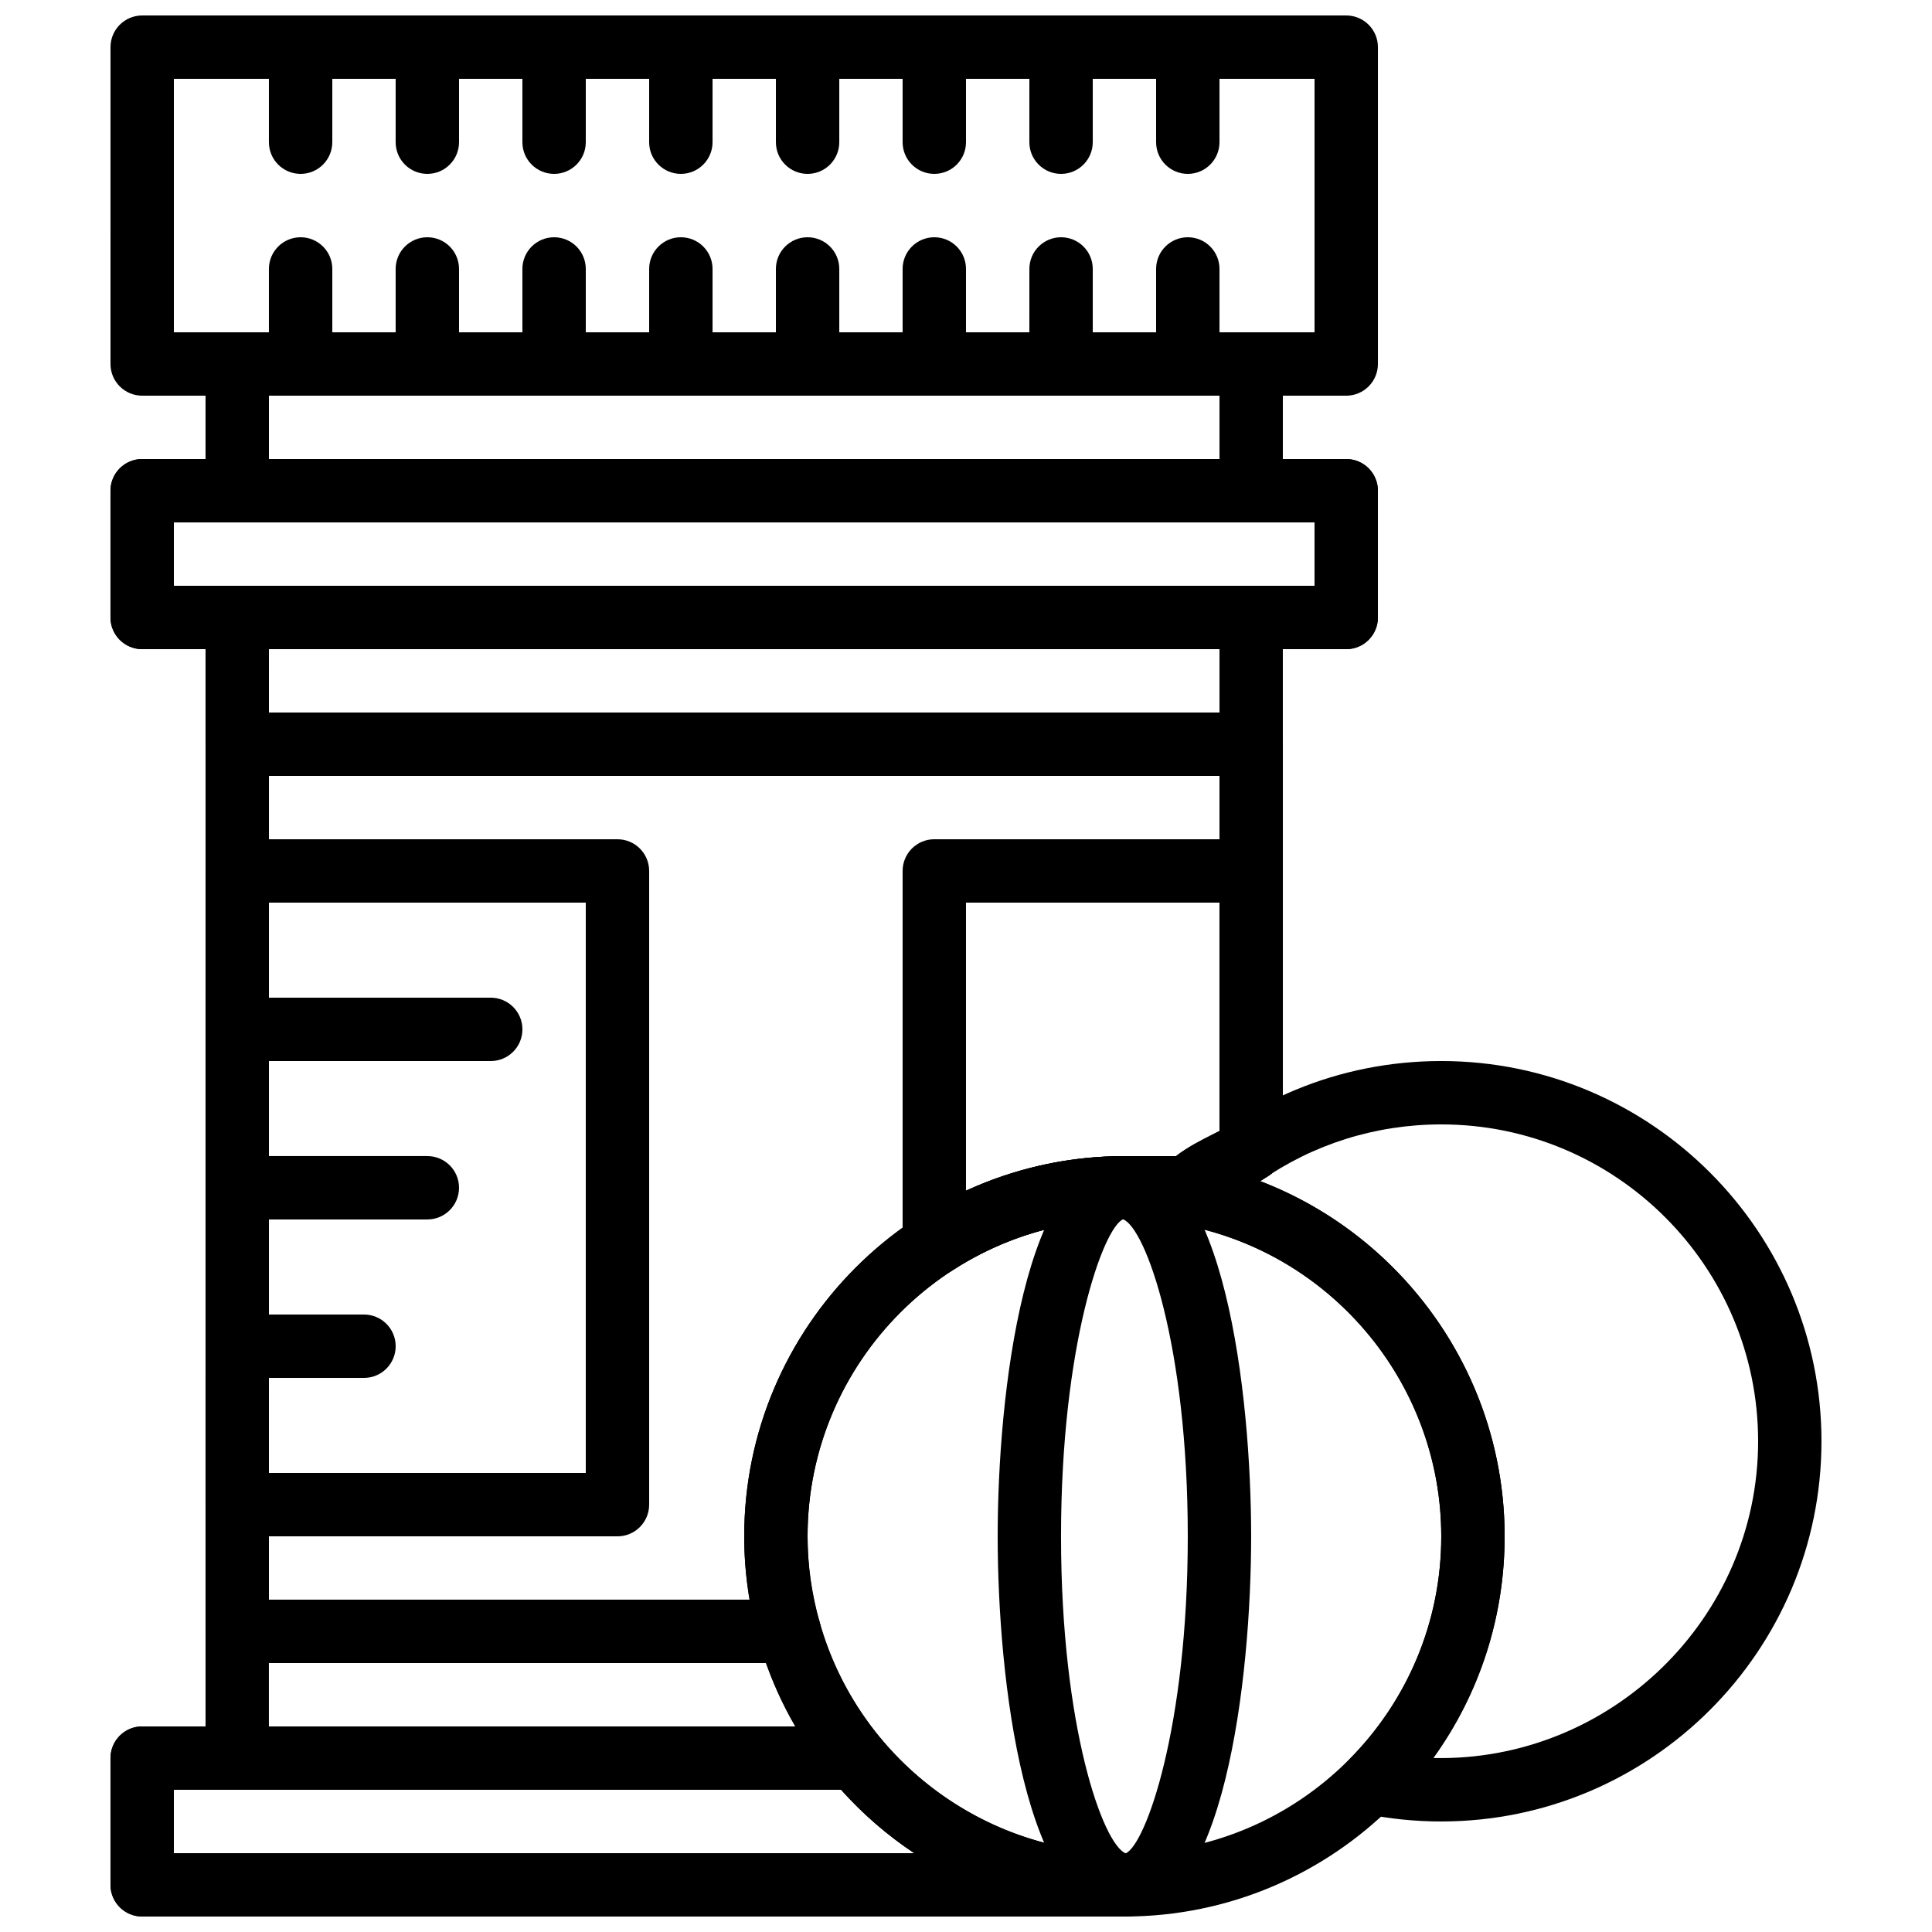
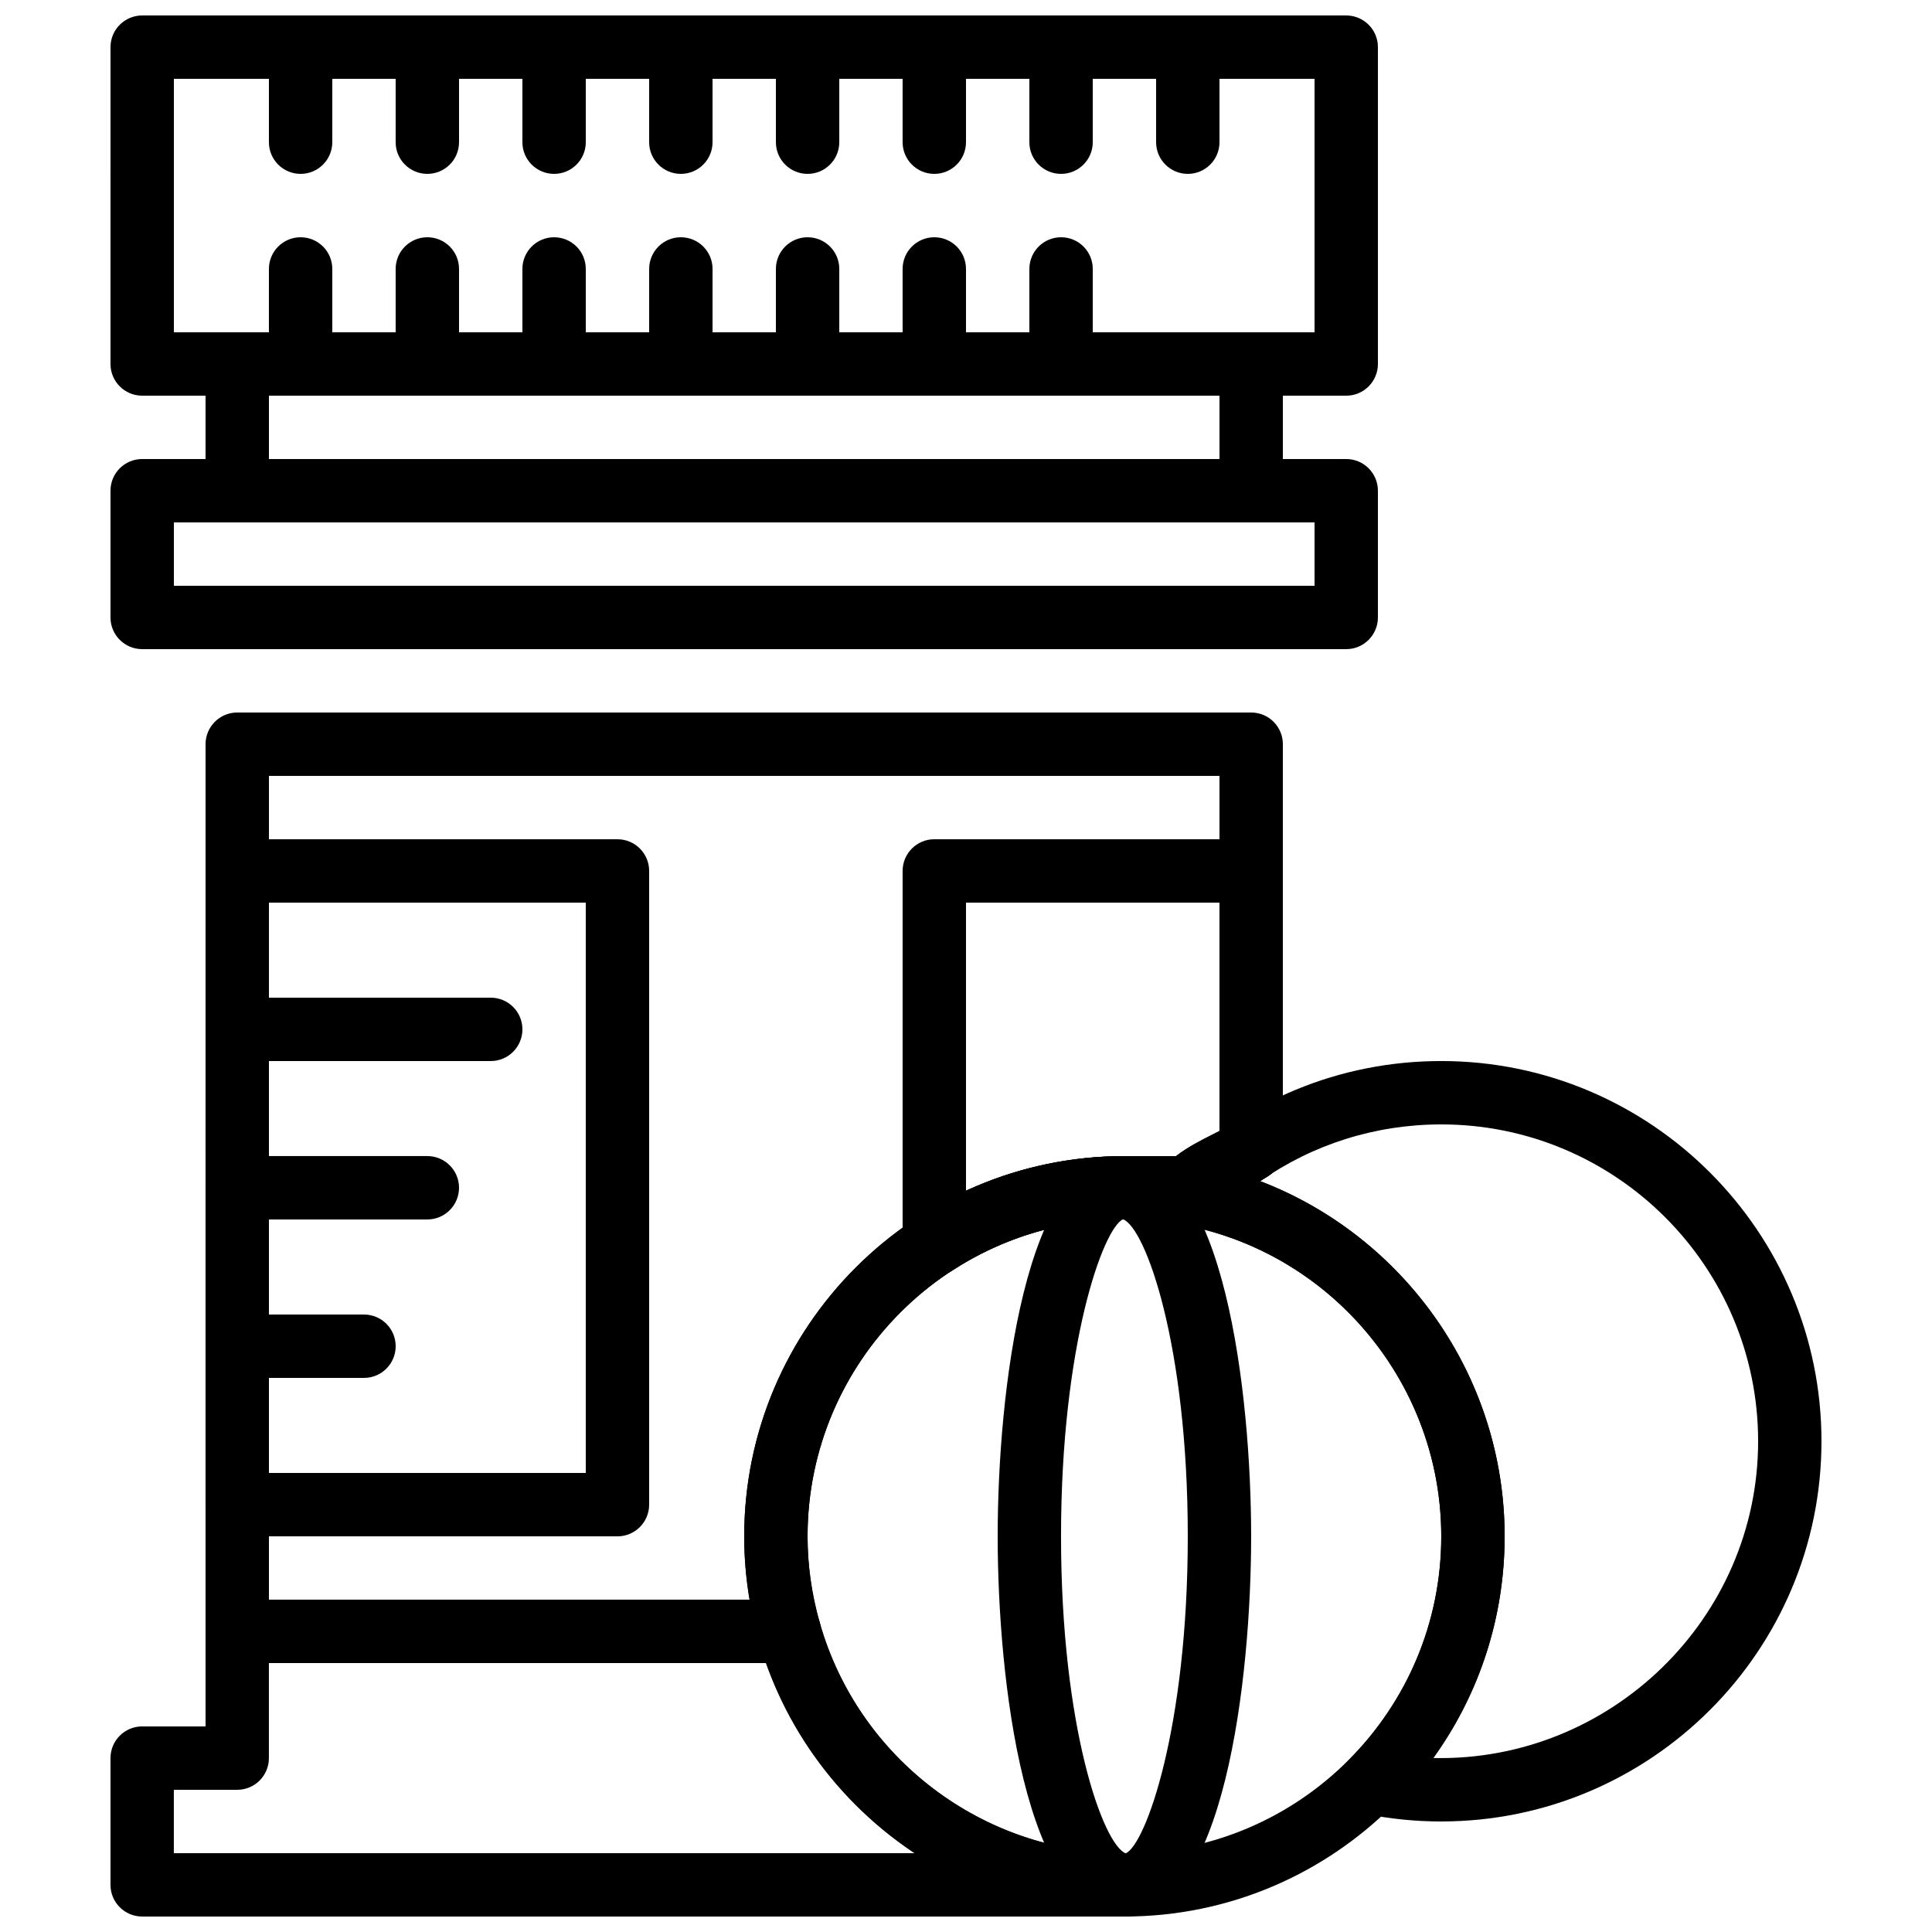
<svg xmlns="http://www.w3.org/2000/svg" width="800px" height="800px" version="1.1" viewBox="144 144 512 512">
  <defs>
    <clipPath id="m">
      <path d="m173 148.09h337v100.91h-337z" />
    </clipPath>
    <clipPath id="h">
      <path d="m215 148.09h18v42.906h-18z" />
    </clipPath>
    <clipPath id="g">
      <path d="m248 148.09h18v42.906h-18z" />
    </clipPath>
    <clipPath id="f">
      <path d="m282 148.09h18v42.906h-18z" />
    </clipPath>
    <clipPath id="e">
      <path d="m316 148.09h17v42.906h-17z" />
    </clipPath>
    <clipPath id="d">
      <path d="m349 148.09h18v42.906h-18z" />
    </clipPath>
    <clipPath id="c">
      <path d="m383 148.09h17v42.906h-17z" />
    </clipPath>
    <clipPath id="b">
      <path d="m416 148.09h18v42.906h-18z" />
    </clipPath>
    <clipPath id="a">
      <path d="m450 148.09h18v42.906h-18z" />
    </clipPath>
    <clipPath id="l">
      <path d="m341 450h202v201.9h-202z" />
    </clipPath>
    <clipPath id="k">
      <path d="m408 450h68v201.9h-68z" />
    </clipPath>
    <clipPath id="j">
-       <path d="m173 601h278v50.902h-278z" />
-     </clipPath>
+       </clipPath>
    <clipPath id="i">
      <path d="m173 567h278v84.902h-278z" />
    </clipPath>
  </defs>
  <g clip-path="url(#m)">
    <path d="m500.76 248.86h-319.08c-4.637 0-8.398-3.754-8.398-8.398l0.004-83.965c0-4.644 3.762-8.398 8.398-8.398h319.08c4.637 0 8.398 3.754 8.398 8.398v83.969c-0.004 4.641-3.766 8.395-8.398 8.395zm-310.68-16.793h302.29v-67.176h-302.29z" />
  </g>
-   <path d="m475.57 349.62h-268.7c-4.637 0-8.398-3.754-8.398-8.398v-25.191l-16.793 0.004c-4.637 0-8.398-3.754-8.398-8.398v-33.586c0-4.644 3.762-8.398 8.398-8.398h319.08c4.637 0 8.398 3.754 8.398 8.398v33.586c0 4.644-3.762 8.398-8.398 8.398h-16.793v25.191c0 4.641-3.762 8.395-8.395 8.395zm-260.3-16.793h251.91v-25.191c0-4.644 3.762-8.398 8.398-8.398h16.793v-16.793h-302.29v16.793h16.793c4.637 0 8.398 3.754 8.398 8.398z" />
  <path d="m475.57 282.44h-268.7c-4.637 0-8.398-3.754-8.398-8.398v-33.586c0-4.644 3.762-8.398 8.398-8.398h268.7c4.637 0 8.398 3.754 8.398 8.398v33.586c-0.004 4.648-3.766 8.398-8.398 8.398zm-260.3-16.793h251.91v-16.793h-251.91z" />
  <g clip-path="url(#h)">
    <path d="m223.66 190.08c-4.633 0-8.395-3.754-8.395-8.398v-25.188c0-4.644 3.762-8.398 8.398-8.398s8.398 3.754 8.398 8.398v25.191c-0.004 4.641-3.766 8.395-8.402 8.395z" />
  </g>
  <g clip-path="url(#g)">
    <path d="m257.25 190.08c-4.637 0-8.398-3.754-8.398-8.398v-25.188c0-4.644 3.762-8.398 8.398-8.398 4.637 0 8.398 3.754 8.398 8.398v25.191c-0.004 4.641-3.766 8.395-8.398 8.395z" />
  </g>
  <g clip-path="url(#f)">
    <path d="m290.84 190.08c-4.637 0-8.398-3.754-8.398-8.398v-25.188c0-4.644 3.762-8.398 8.398-8.398 4.637 0 8.398 3.754 8.398 8.398v25.191c0 4.641-3.762 8.395-8.398 8.395z" />
  </g>
  <g clip-path="url(#e)">
    <path d="m324.43 190.08c-4.637 0-8.398-3.754-8.398-8.398l0.004-25.188c0-4.644 3.762-8.398 8.398-8.398 4.637 0 8.398 3.754 8.398 8.398v25.191c-0.004 4.641-3.766 8.395-8.402 8.395z" />
  </g>
  <g clip-path="url(#d)">
    <path d="m358.02 190.08c-4.637 0-8.398-3.754-8.398-8.398v-25.188c0-4.644 3.762-8.398 8.398-8.398s8.398 3.754 8.398 8.398v25.191c-0.004 4.641-3.766 8.395-8.398 8.395z" />
  </g>
  <g clip-path="url(#c)">
    <path d="m391.6 190.08c-4.637 0-8.398-3.754-8.398-8.398v-25.188c0-4.644 3.762-8.398 8.398-8.398 4.637 0 8.398 3.754 8.398 8.398v25.191c0 4.641-3.762 8.395-8.398 8.395z" />
  </g>
  <g clip-path="url(#b)">
    <path d="m425.19 190.08c-4.637 0-8.398-3.754-8.398-8.398l0.004-25.188c0-4.644 3.762-8.398 8.398-8.398 4.637 0 8.398 3.754 8.398 8.398v25.191c-0.004 4.641-3.766 8.395-8.402 8.395z" />
  </g>
  <g clip-path="url(#a)">
    <path d="m458.78 190.08c-4.637 0-8.398-3.754-8.398-8.398v-25.188c0-4.644 3.762-8.398 8.398-8.398 4.637 0 8.398 3.754 8.398 8.398v25.191c-0.004 4.641-3.766 8.395-8.398 8.395z" />
  </g>
  <path d="m223.66 248.86c-4.637 0-8.398-3.754-8.398-8.398l0.004-25.188c0-4.644 3.762-8.398 8.398-8.398s8.398 3.754 8.398 8.398v25.191c-0.004 4.641-3.766 8.395-8.402 8.395z" />
  <path d="m257.25 248.86c-4.637 0-8.398-3.754-8.398-8.398v-25.188c0-4.644 3.762-8.398 8.398-8.398 4.637 0 8.398 3.754 8.398 8.398v25.191c-0.004 4.641-3.766 8.395-8.398 8.395z" />
  <path d="m290.84 248.86c-4.637 0-8.398-3.754-8.398-8.398v-25.188c0-4.644 3.762-8.398 8.398-8.398 4.637 0 8.398 3.754 8.398 8.398v25.191c0 4.641-3.762 8.395-8.398 8.395z" />
  <path d="m324.43 248.86c-4.637 0-8.398-3.754-8.398-8.398l0.004-25.188c0-4.644 3.762-8.398 8.398-8.398 4.637 0 8.398 3.754 8.398 8.398v25.191c-0.004 4.641-3.766 8.395-8.402 8.395z" />
  <path d="m358.02 248.86c-4.637 0-8.398-3.754-8.398-8.398v-25.188c0-4.644 3.762-8.398 8.398-8.398s8.398 3.754 8.398 8.398v25.191c-0.004 4.641-3.766 8.395-8.398 8.395z" />
  <path d="m391.6 248.86c-4.637 0-8.398-3.754-8.398-8.398v-25.188c0-4.644 3.762-8.398 8.398-8.398 4.637 0 8.398 3.754 8.398 8.398v25.191c0 4.641-3.762 8.395-8.398 8.395z" />
  <path d="m425.19 248.86c-4.637 0-8.398-3.754-8.398-8.398l0.004-25.188c0-4.644 3.762-8.398 8.398-8.398 4.637 0 8.398 3.754 8.398 8.398v25.191c-0.004 4.641-3.766 8.395-8.402 8.395z" />
-   <path d="m458.78 248.86c-4.637 0-8.398-3.754-8.398-8.398v-25.188c0-4.644 3.762-8.398 8.398-8.398 4.637 0 8.398 3.754 8.398 8.398v25.191c-0.004 4.641-3.766 8.395-8.398 8.395z" />
  <path d="m307.63 551.14h-100.76c-4.637 0-8.398-3.754-8.398-8.398l0.004-167.93c0-4.644 3.762-8.398 8.398-8.398h100.76c4.637 0 8.398 3.754 8.398 8.398v167.94c-0.004 4.641-3.766 8.395-8.402 8.395zm-92.363-16.793h83.969v-151.14h-83.969z" />
  <path d="m500.76 316.03h-319.08c-4.637 0-8.398-3.754-8.398-8.398v-33.586c0-4.644 3.762-8.398 8.398-8.398h319.08c4.637 0 8.398 3.754 8.398 8.398v33.586c0 4.644-3.762 8.398-8.395 8.398zm-310.68-16.793h302.29v-16.793l-302.29-0.004z" />
  <g clip-path="url(#l)">
    <path d="m441.98 651.9c-55.562 0-100.76-45.199-100.76-100.76s45.199-100.76 100.76-100.76 100.76 45.199 100.76 100.76-45.203 100.76-100.76 100.76zm0-184.73c-46.301 0-83.969 37.668-83.969 83.969s37.668 83.969 83.969 83.969 83.969-37.668 83.969-83.969c-0.004-46.301-37.672-83.969-83.969-83.969z" />
  </g>
  <g clip-path="url(#k)">
    <path d="m441.98 651.9c-26.508 0-33.586-63.336-33.586-100.76s7.078-100.76 33.586-100.76 33.586 63.336 33.586 100.76-7.078 100.76-33.586 100.76zm-0.355-184.78c-5.273 2.344-16.441 33.277-16.441 84.02s11.168 81.676 17.145 84.02c5.277-2.344 16.445-33.277 16.445-84.02s-11.168-81.676-17.148-84.02z" />
  </g>
  <g clip-path="url(#j)">
    <path d="m441.98 651.9h-260.3c-4.637 0-8.398-3.754-8.398-8.398v-33.586c0-4.644 3.762-8.398 8.398-8.398h189.05c2.504 0 4.879 1.117 6.473 3.047 16.023 19.418 39.637 30.543 64.777 30.543 4.637 0 8.398 3.754 8.398 8.398-0.004 4.641-3.766 8.395-8.398 8.395zm-251.91-16.793h196.17c-7.07-4.703-13.586-10.32-19.363-16.793h-176.8z" />
  </g>
  <g clip-path="url(#i)">
    <path d="m441.98 651.9h-260.3c-4.637 0-8.398-3.754-8.398-8.398v-33.586c0-4.644 3.762-8.398 8.398-8.398h16.793v-25.191c0-4.644 3.762-8.398 8.398-8.398h146.32c3.754 0 7.055 2.492 8.078 6.113 10.184 35.961 43.375 61.066 80.719 61.066 4.637 0 8.398 3.754 8.398 8.398-0.004 4.641-3.766 8.395-8.398 8.395zm-251.91-16.793h196.42c-17.918-11.875-32.016-29.391-39.449-50.383l-131.78 0.004v25.191c0 4.644-3.762 8.398-8.398 8.398l-16.793-0.004z" />
  </g>
  <path d="m525.95 626.71c-6.852 0-13.688-0.688-20.328-2.059-3.023-0.621-5.465-2.856-6.348-5.812-0.891-2.965-0.082-6.164 2.098-8.348 15.848-15.855 24.578-36.93 24.578-59.352 0-39.707-28.18-74.305-67.016-82.254-3.023-0.613-5.465-2.856-6.356-5.801-0.891-2.965-0.082-6.164 2.098-8.355 19.039-19.055 44.348-29.543 71.273-29.543 55.562 0 100.76 45.199 100.76 100.76s-45.199 100.76-100.76 100.76zm-2.082-16.816c46.898 1.023 86.051-36.953 86.051-83.945 0-46.301-37.668-83.969-83.969-83.969-17.406 0-34 5.258-47.973 15.031 38.336 14.688 64.77 52.012 64.77 94.129 0 21.379-6.617 41.742-18.879 58.754z" />
  <path d="m391.6 482.18c-1.379 0-2.746-0.336-3.996-1.016-2.711-1.473-4.402-4.301-4.402-7.383v-98.973c0-4.644 3.762-8.398 8.398-8.398h83.969c4.637 0 8.398 3.754 8.398 8.398v73.793c0 2.84-1.426 5.477-3.805 7.027-2.266 1.484-4.762 2.762-7.273 4.023-3.234 1.629-6.289 3.176-8.172 5.062-1.574 1.578-3.719 2.457-5.941 2.457h-16.793c-16.273 0-32.109 4.719-45.797 13.645-1.387 0.898-2.981 1.363-4.586 1.363zm8.398-98.977v76.367c13.133-6.043 27.406-9.191 41.984-9.191h13.66c3.141-2.418 6.566-4.148 9.68-5.719 0.613-0.312 1.234-0.621 1.848-0.934v-60.523z" />
  <path d="m353.19 584.73h-146.32c-4.637 0-8.398-3.754-8.398-8.398l0.004-235.11c0-4.644 3.762-8.398 8.398-8.398h268.7c4.637 0 8.398 3.754 8.398 8.398v107.38c0 2.84-1.426 5.477-3.805 7.027-2.266 1.484-4.762 2.762-7.273 4.023-3.234 1.629-6.289 3.176-8.172 5.062-1.578 1.578-3.723 2.457-5.945 2.457h-16.793c-46.301 0-83.969 37.668-83.969 83.969 0 7.582 1.09 15.289 3.25 22.906 0.715 2.535 0.203 5.258-1.387 7.356-1.586 2.102-4.066 3.328-6.691 3.328zm-137.92-16.797h127.41c-0.969-5.598-1.453-11.215-1.453-16.793 0-55.562 45.199-100.76 100.76-100.76h13.66c3.141-2.418 6.566-4.148 9.68-5.719 0.613-0.312 1.234-0.621 1.848-0.934v-94.109h-251.9z" />
  <path d="m274.05 425.19h-67.176c-4.637 0-8.398-3.754-8.398-8.398 0-4.644 3.762-8.398 8.398-8.398h67.176c4.637 0 8.398 3.754 8.398 8.398-0.004 4.648-3.766 8.398-8.398 8.398z" />
  <path d="m257.25 467.17h-50.383c-4.637 0-8.398-3.754-8.398-8.398 0-4.644 3.762-8.398 8.398-8.398h50.383c4.637 0 8.398 3.754 8.398 8.398-0.004 4.644-3.766 8.398-8.398 8.398z" />
  <path d="m240.46 509.16h-33.586c-4.637 0-8.398-3.754-8.398-8.398 0-4.644 3.762-8.398 8.398-8.398h33.586c4.637 0 8.398 3.754 8.398 8.398 0 4.644-3.762 8.398-8.398 8.398z" />
</svg>